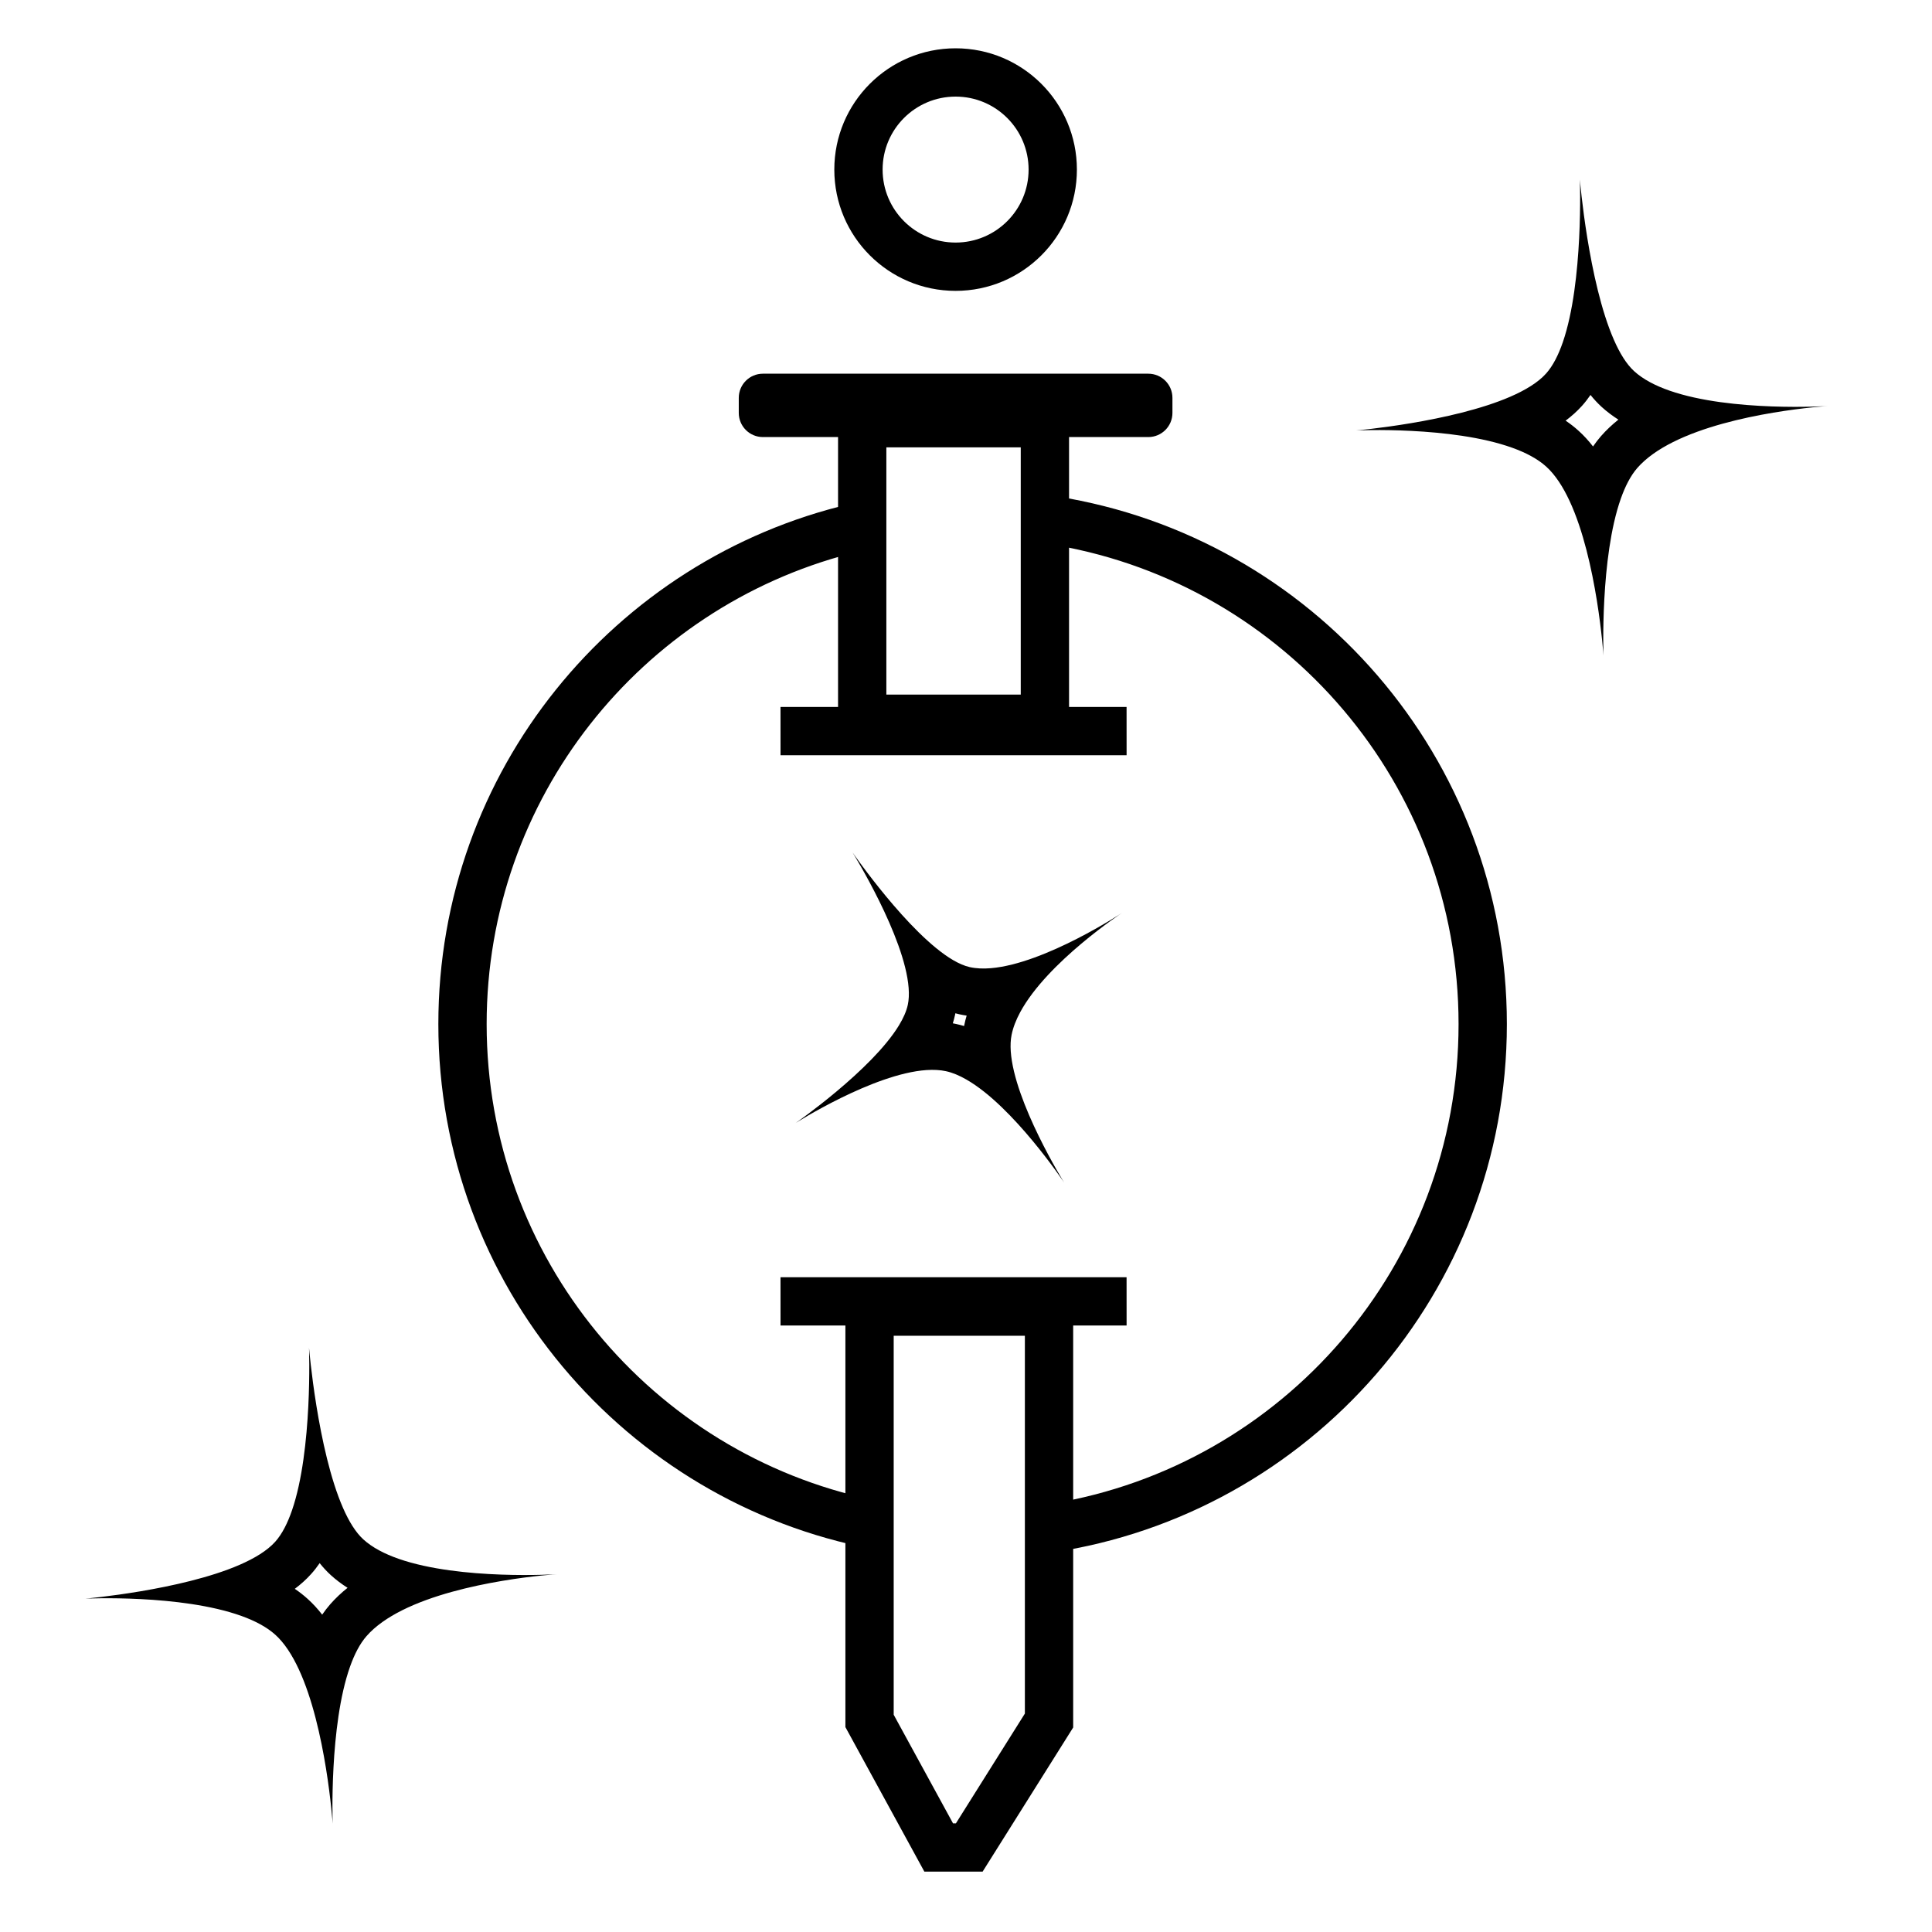
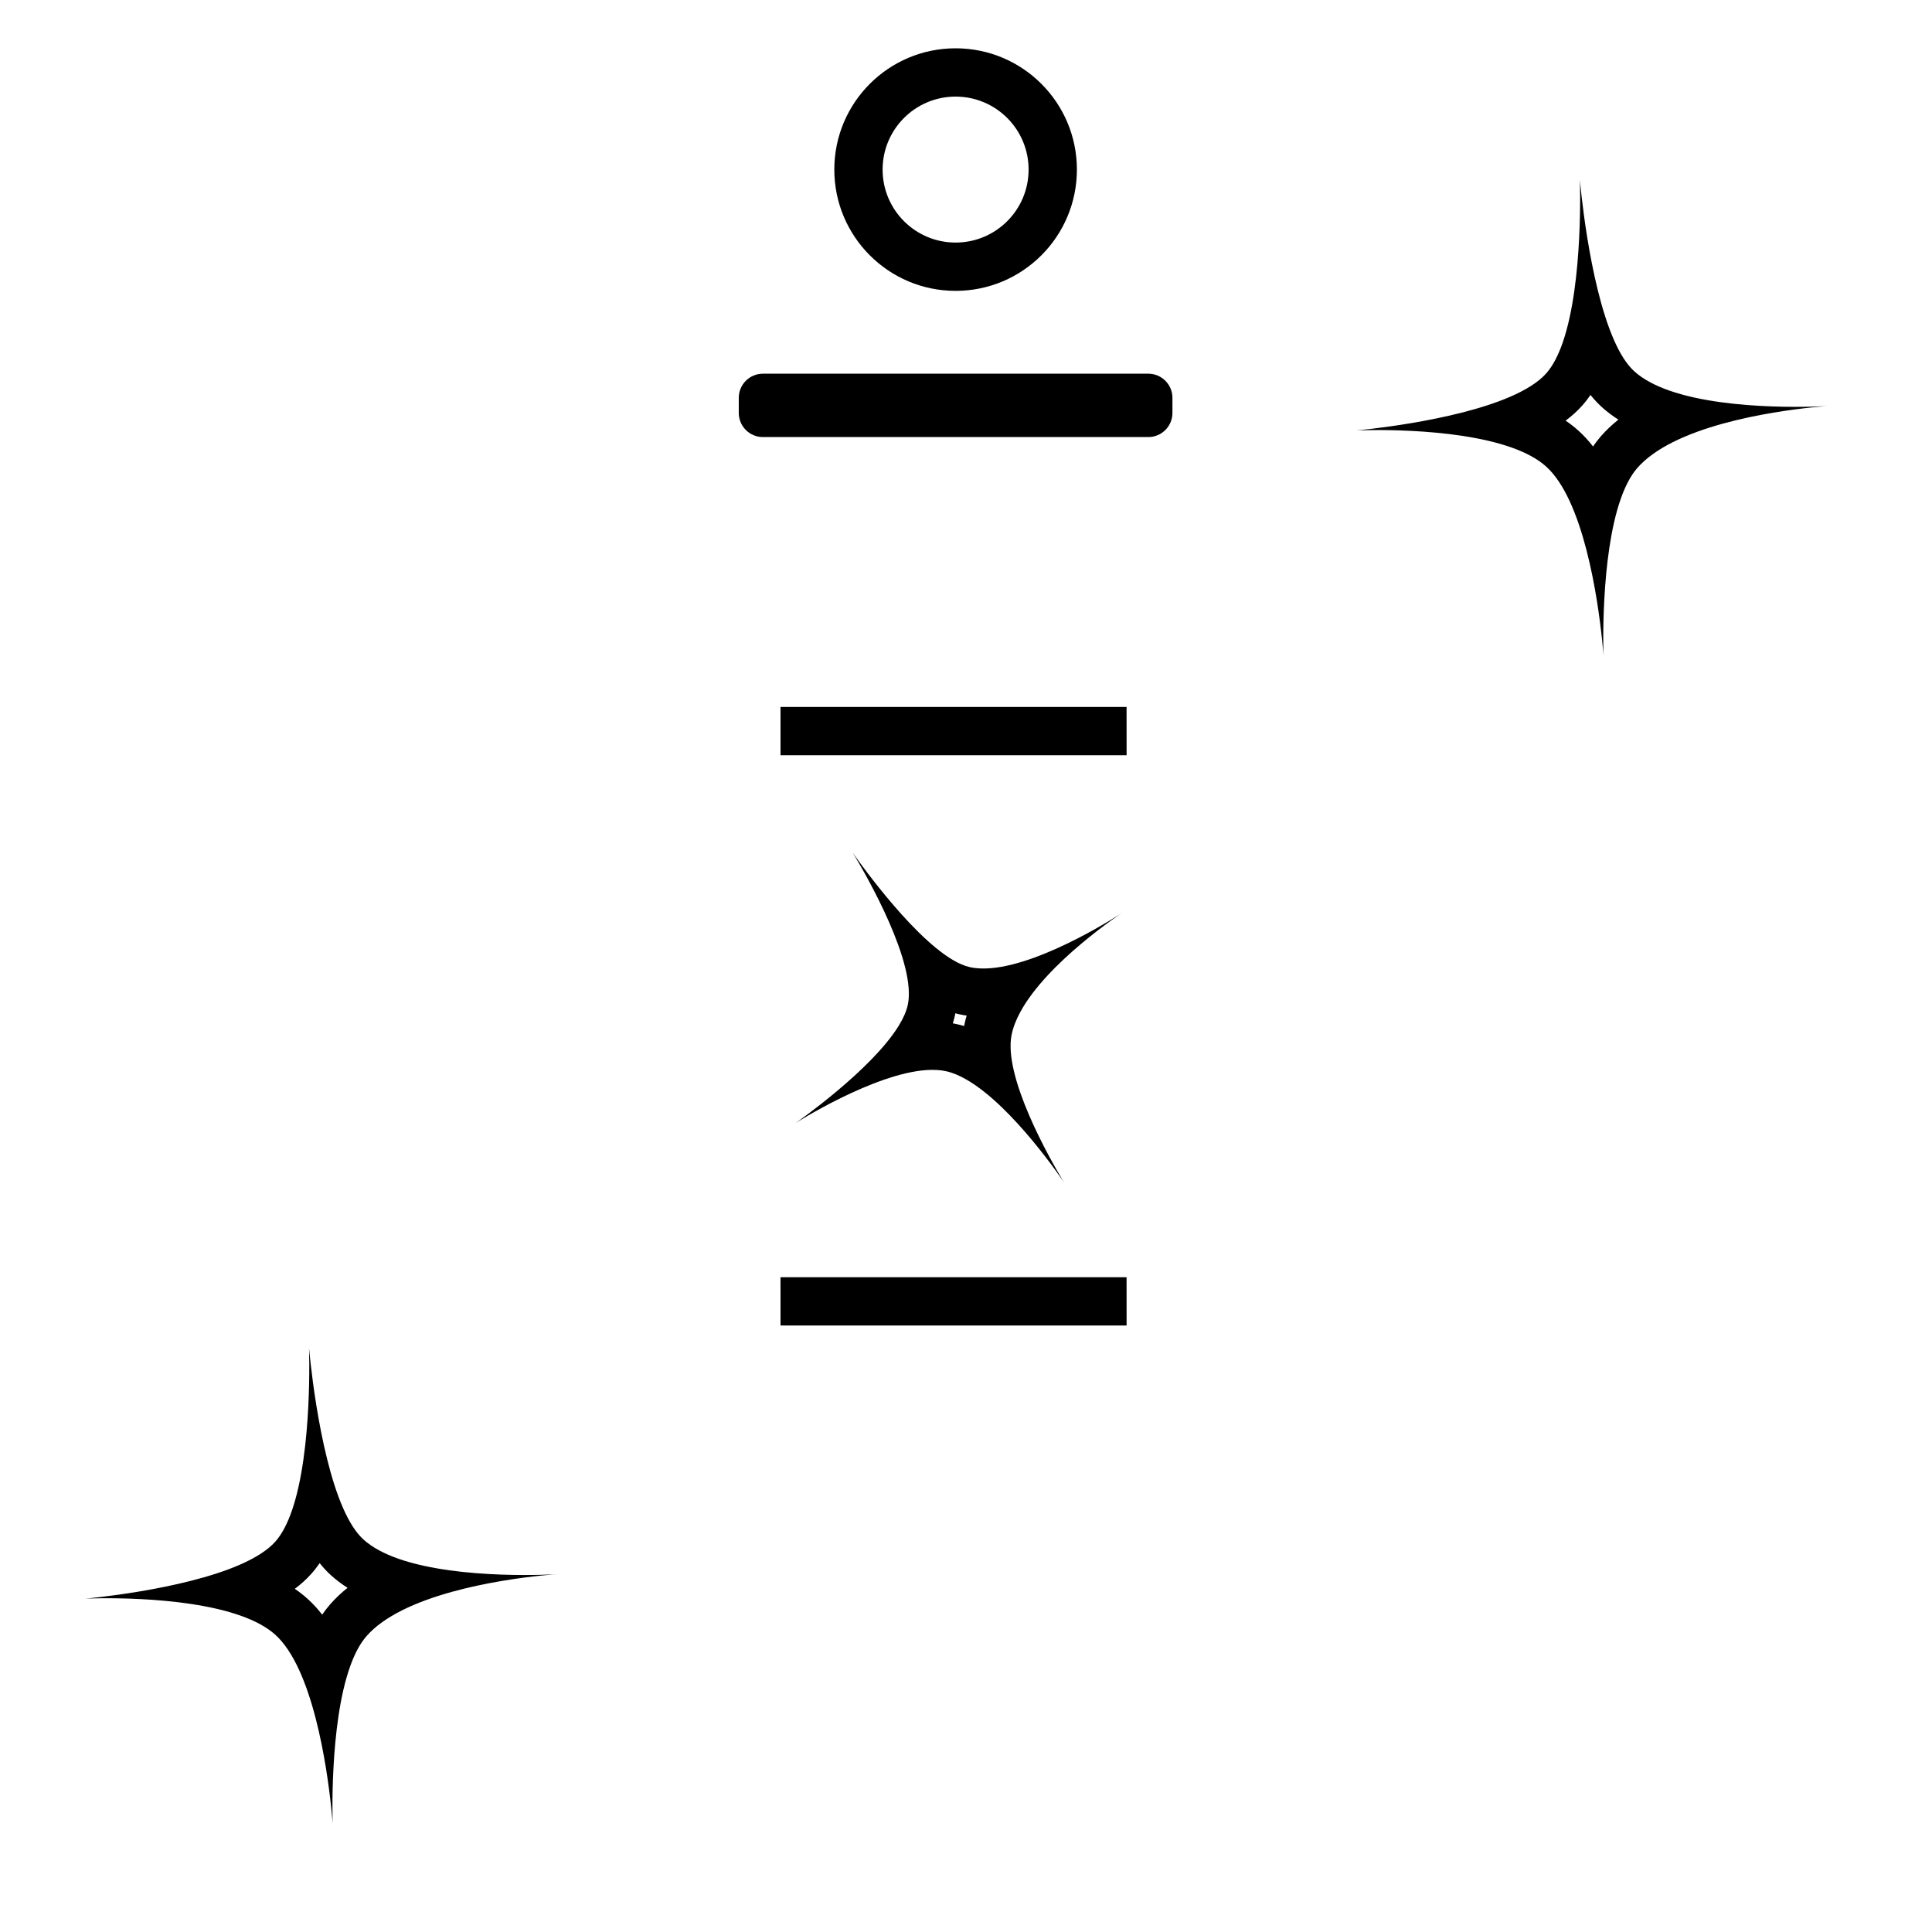
<svg xmlns="http://www.w3.org/2000/svg" width="80" height="80" viewBox="0 0 80 80" fill="none">
  <path fill-rule="evenodd" clip-rule="evenodd" d="M32.94 46.506C32.94 46.506 36.092 44.318 37.224 42.458C37.403 42.163 37.532 41.877 37.59 41.609C37.635 41.401 37.644 41.165 37.625 40.91C37.465 38.771 35.303 35.3 35.303 35.3C35.303 35.3 37.632 38.681 39.464 39.755C39.705 39.896 39.937 39.997 40.154 40.046C40.423 40.106 40.721 40.117 41.037 40.09C43.288 39.899 46.467 37.796 46.467 37.796C46.467 37.796 43.366 39.834 42.243 41.915C42.074 42.228 41.95 42.543 41.888 42.851C41.846 43.056 41.837 43.285 41.853 43.53C41.995 45.646 44.064 48.969 44.064 48.969C44.064 48.969 41.963 45.814 40.012 44.699C39.726 44.535 39.443 44.415 39.171 44.356C38.924 44.302 38.652 44.29 38.362 44.309C36.147 44.461 32.94 46.506 32.94 46.506ZM39.454 42.373C39.502 42.382 39.549 42.392 39.597 42.402C39.706 42.426 39.815 42.454 39.921 42.486C39.923 42.477 39.925 42.467 39.927 42.456C39.954 42.32 39.988 42.186 40.027 42.054C39.924 42.039 39.822 42.021 39.719 41.998C39.666 41.986 39.612 41.973 39.56 41.958C39.555 41.982 39.55 42.006 39.545 42.03C39.52 42.146 39.489 42.261 39.454 42.373Z" fill="#000" />
  <path fill-rule="evenodd" clip-rule="evenodd" d="M56.155 17.824C56.155 17.824 60.115 17.481 62.547 16.423C63.166 16.153 63.687 15.838 64.017 15.47C64.303 15.152 64.532 14.697 64.715 14.165C65.574 11.664 65.419 7.435 65.419 7.435C65.419 7.435 65.769 11.659 66.829 14.074C67.07 14.624 67.348 15.079 67.667 15.37C68.039 15.71 68.55 15.973 69.135 16.177C71.697 17.068 75.683 16.813 75.683 16.813C75.683 16.813 71.784 17.051 69.275 18.306C68.682 18.603 68.167 18.956 67.799 19.376C67.521 19.694 67.297 20.133 67.117 20.641C66.25 23.086 66.397 27.143 66.397 27.143C66.397 27.143 66.132 23.199 64.994 20.746C64.723 20.162 64.403 19.663 64.025 19.321C63.668 18.998 63.181 18.743 62.622 18.542C60.108 17.636 56.155 17.824 56.155 17.824ZM64.829 17.418C65.017 17.545 65.197 17.685 65.366 17.838C65.586 18.036 65.784 18.255 65.964 18.487C66.066 18.338 66.175 18.195 66.294 18.059C66.514 17.808 66.757 17.581 67.014 17.376C66.77 17.221 66.536 17.046 66.319 16.848C66.153 16.696 66 16.53 65.859 16.354C65.751 16.512 65.633 16.664 65.505 16.807C65.301 17.033 65.073 17.236 64.829 17.418Z" fill="#000" />
  <path fill-rule="evenodd" clip-rule="evenodd" d="M46.649 29.273L46.65 31.273H32.32L32.319 29.273H46.649Z" fill="#000" />
  <path fill-rule="evenodd" clip-rule="evenodd" d="M46.649 52.887L46.65 54.887H32.32L32.319 52.887H46.649Z" fill="#000" />
-   <path fill-rule="evenodd" clip-rule="evenodd" d="M35.202 20.867C25.429 23.159 18.151 31.932 18.151 42.405C18.151 53.204 25.888 62.195 36.12 64.139V62.099C27 60.185 20.151 52.095 20.151 42.405C20.151 33.044 26.544 25.175 35.202 22.927V20.867ZM43.767 22.585C53.215 24.238 60.396 32.483 60.396 42.405C60.396 52.398 53.112 60.69 43.564 62.26V64.285C54.221 62.696 62.396 53.505 62.396 42.405C62.396 31.376 54.325 22.232 43.767 20.557V22.585Z" fill="#000" />
  <path fill-rule="evenodd" clip-rule="evenodd" d="M31.591 15.474C31.039 15.474 30.591 15.921 30.591 16.474V17.098C30.591 17.651 31.039 18.098 31.591 18.098H47.548C48.1 18.098 48.548 17.651 48.548 17.098V16.474C48.548 15.921 48.1 15.474 47.548 15.474H31.591Z" fill="#000" />
  <path fill-rule="evenodd" clip-rule="evenodd" d="M39.569 10.044C41.239 10.044 42.592 8.691 42.592 7.022C42.592 5.353 41.239 4 39.569 4C37.9 4 36.547 5.353 36.547 7.022C36.547 8.691 37.9 10.044 39.569 10.044ZM39.569 12.044C42.343 12.044 44.592 9.796 44.592 7.022C44.592 4.248 42.343 2 39.569 2C36.796 2 34.547 4.248 34.547 7.022C34.547 9.796 36.796 12.044 39.569 12.044Z" fill="#000" />
-   <path fill-rule="evenodd" clip-rule="evenodd" d="M34.702 18.024C34.702 17.196 35.374 16.524 36.202 16.524H42.767C43.595 16.524 44.267 17.196 44.267 18.024V29.261C44.267 30.089 43.595 30.761 42.767 30.761H36.202C35.374 30.761 34.702 30.089 34.702 29.261V18.024ZM36.702 18.524L36.702 28.761H42.267V18.524L36.702 18.524ZM35.006 53.311H44.438V71.531L40.688 77.5H38.276L35.006 71.515V53.311ZM37.006 55.311V71.004L39.462 75.5H39.583L42.438 70.955V55.311H37.006Z" fill="#000" />
  <path fill-rule="evenodd" clip-rule="evenodd" d="M3.532 66.196C3.532 66.196 7.492 65.853 9.924 64.795C10.543 64.525 11.064 64.21 11.395 63.842C11.681 63.523 11.909 63.069 12.092 62.537C12.951 60.036 12.796 55.807 12.796 55.807C12.796 55.807 13.146 60.031 14.206 62.446C14.447 62.995 14.725 63.451 15.044 63.742C15.416 64.082 15.927 64.345 16.512 64.549C19.075 65.44 23.061 65.184 23.061 65.184C23.061 65.184 19.161 65.423 16.652 66.678C16.06 66.975 15.544 67.328 15.177 67.748C14.898 68.066 14.674 68.505 14.494 69.013C13.627 71.458 13.775 75.515 13.775 75.515C13.775 75.515 13.51 71.571 12.371 69.118C12.1 68.534 11.78 68.035 11.402 67.693C11.045 67.37 10.558 67.115 10 66.914C7.486 66.008 3.532 66.196 3.532 66.196ZM12.207 65.79C12.394 65.917 12.574 66.056 12.743 66.21C12.963 66.408 13.161 66.627 13.341 66.859C13.443 66.71 13.553 66.567 13.672 66.431C13.892 66.18 14.134 65.953 14.392 65.748C14.147 65.593 13.913 65.418 13.696 65.22C13.53 65.068 13.377 64.902 13.237 64.726C13.128 64.884 13.011 65.035 12.882 65.178C12.678 65.405 12.45 65.608 12.207 65.79Z" fill="#000" />
</svg>